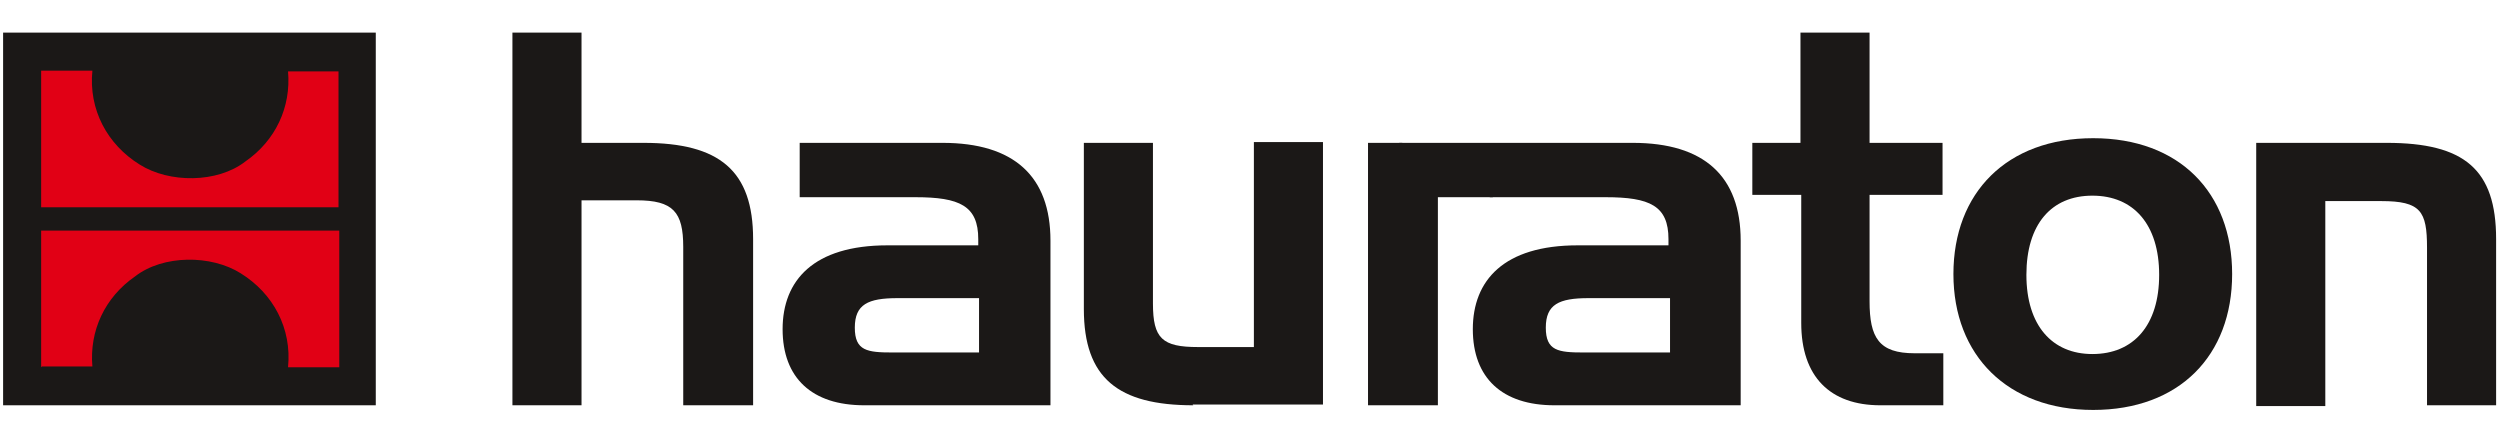
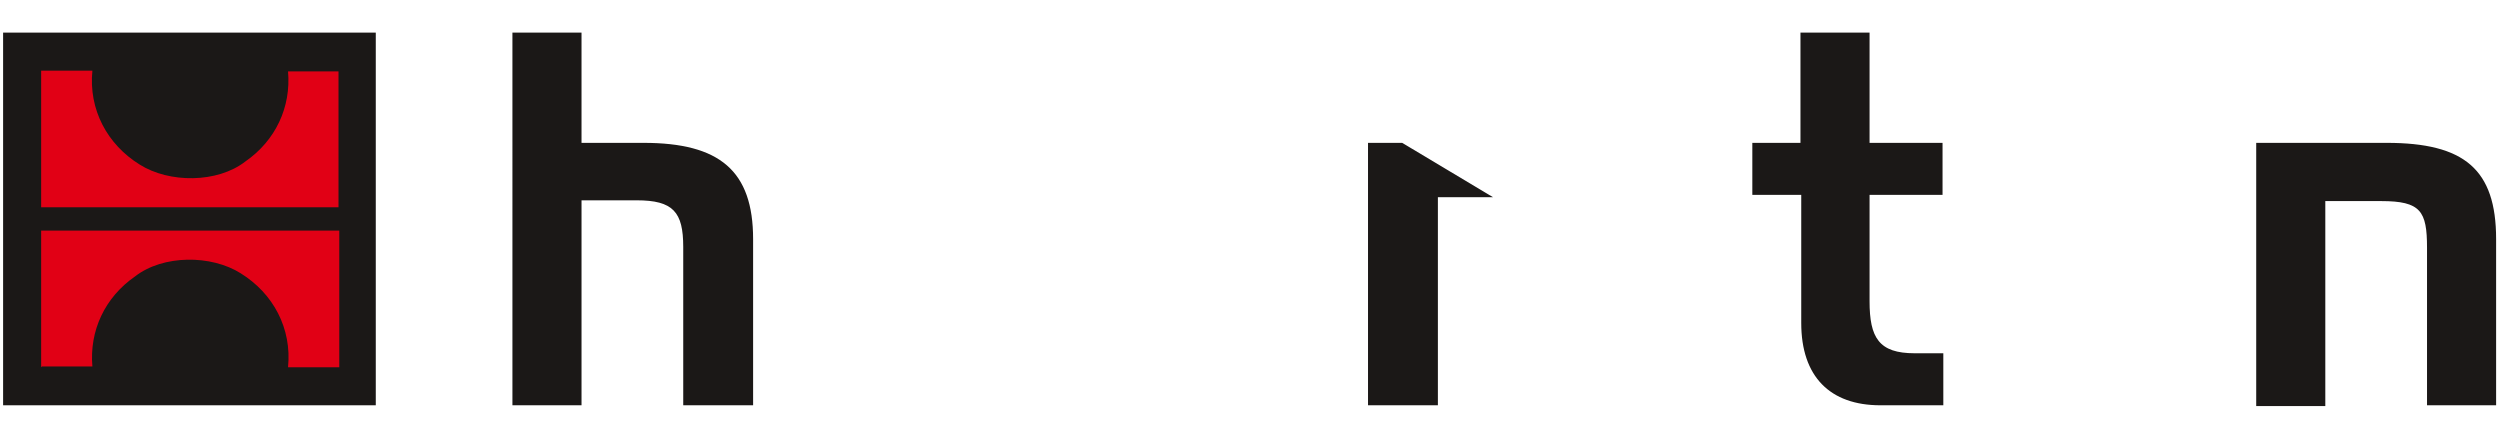
<svg xmlns="http://www.w3.org/2000/svg" version="1.1" viewBox="0 0 322 57">
  <defs>
    <style>
      .cls-1 {
        fill: #e10015;
      }

      .cls-2 {
        fill: #1b1817;
      }
    </style>
  </defs>
  <g>
    <g id="Ebene_1">
      <g>
        <rect class="cls-2" x=".4" y="4.2" width="48" height="48" />
        <path class="cls-1" d="M43.6,9.1v17.6H5.3V9.1h6.6c-.5,5,1.9,9.5,6.1,12.1,3.8,2.4,10,2.4,13.6-.4,3.9-2.7,5.9-7,5.5-11.6h6.5Z" />
        <path class="cls-1" d="M5.3,47.3v-17.6h38.4v17.6h-6.6c.5-5-1.9-9.5-6.1-12.1-3.8-2.4-10-2.4-13.6.4-3.9,2.7-5.9,7-5.5,11.6h-6.5Z" />
        <path class="cls-2" d="M74.9,4.2v14.2h8c9.8,0,14.1,3.6,14.1,12.4v21.4h-9v-20.4c0-4.5-1.3-6-6-6h-7.1v26.4h-8.9V4.2h8.9Z" />
-         <path class="cls-2" d="M121.4,18.4c9.2,0,13.9,4.3,13.9,12.6v21.2h-24c-6.7,0-10.5-3.5-10.5-9.8s4-10.8,13.5-10.8h11.7v-.8c0-4.3-2.4-5.4-8.1-5.4h-14.9v-7h18.3ZM126.1,45.4v-7h-10.5c-3.8,0-5.5.8-5.5,3.8s1.6,3.2,4.9,3.2h11.2Z" />
-         <path class="cls-2" d="M153.7,52.2c-9.7,0-14.1-3.5-14.1-12.4v-21.4h8.9v20.7c0,4.5,1.2,5.6,5.8,5.6h7.2v-26.4h8.9v33.8h-16.8Z" />
        <polyline class="cls-2" points="192.3 25.4 185.2 25.4 185.2 52.2 176.2 52.2 176.2 18.4 180.6 18.4" />
-         <path class="cls-2" d="M180.2,18.4h30.1c9.2,0,13.9,4.3,13.9,12.6v21.2h-24c-6.7,0-10.5-3.5-10.5-9.8s4-10.8,13.5-10.8h11.7v-.8c0-4.3-2.4-5.4-8.1-5.4h-14.9M215.1,45.4v-7h-10.5c-3.8,0-5.5.8-5.5,3.8s1.6,3.2,4.9,3.2h11.2Z" />
        <path class="cls-2" d="M231.9,18.4V4.2h8.9v14.2h9.4v6.7h-9.4v13.7c0,4.7,1.2,6.7,5.8,6.7h3.7v6.7h-8.1c-6.5,0-10.2-3.7-10.2-10.6v-16.5h-6.3v-6.7h6.3Z" />
-         <path class="cls-2" d="M269.6,52.8c-11,0-18-7-18-17.5s6.9-17.5,18-17.5,17.9,7,17.9,17.5-6.8,17.5-17.9,17.5ZM269.5,45.6c5.3,0,8.6-3.7,8.6-10.2s-3.3-10.2-8.6-10.2-8.5,3.7-8.5,10.2,3.3,10.2,8.5,10.2Z" />
-         <path class="cls-2" d="M307.4,18.4c10,0,14.1,3.4,14.1,12.4v21.4h-8.9v-20.3c0-4.7-.8-6-5.9-6h-7.2v26.4h-8.9V18.4h16.8Z" />
+         <path class="cls-2" d="M307.4,18.4c10,0,14.1,3.4,14.1,12.4v21.4h-8.9v-20.3c0-4.7-.8-6-5.9-6h-7.2v26.4h-8.9V18.4h16.8" />
      </g>
    </g>
  </g>
</svg>